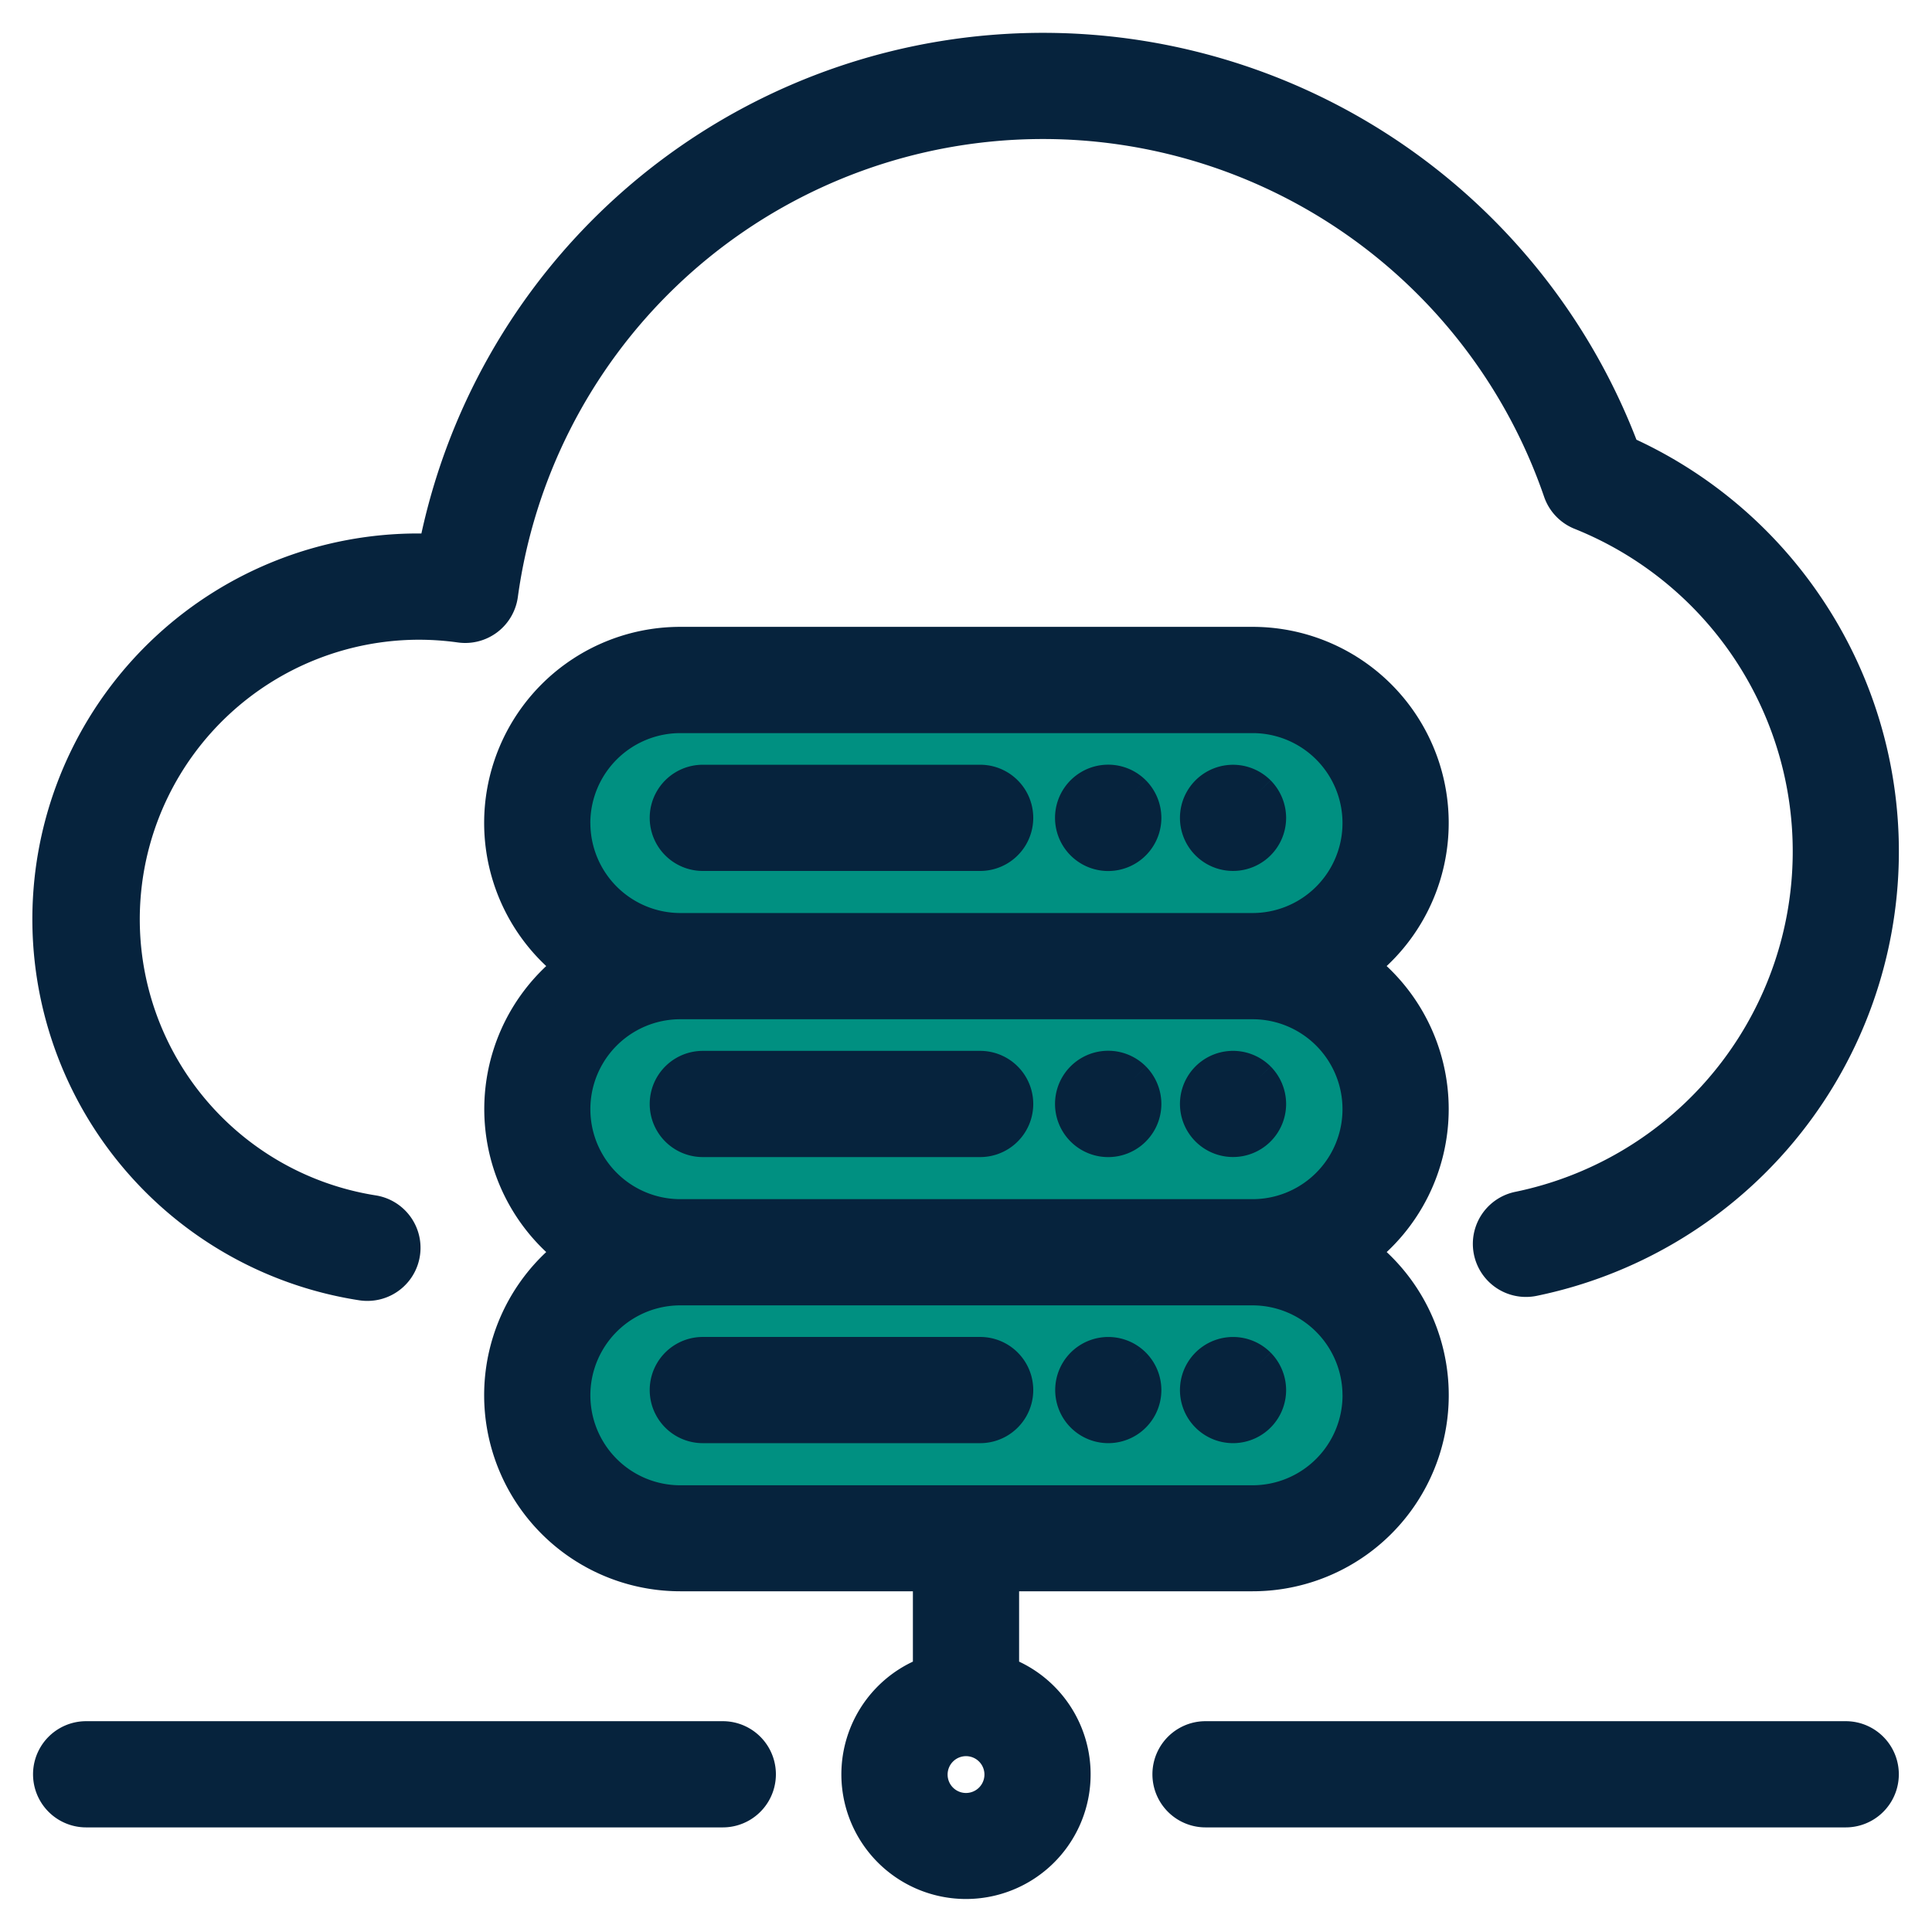
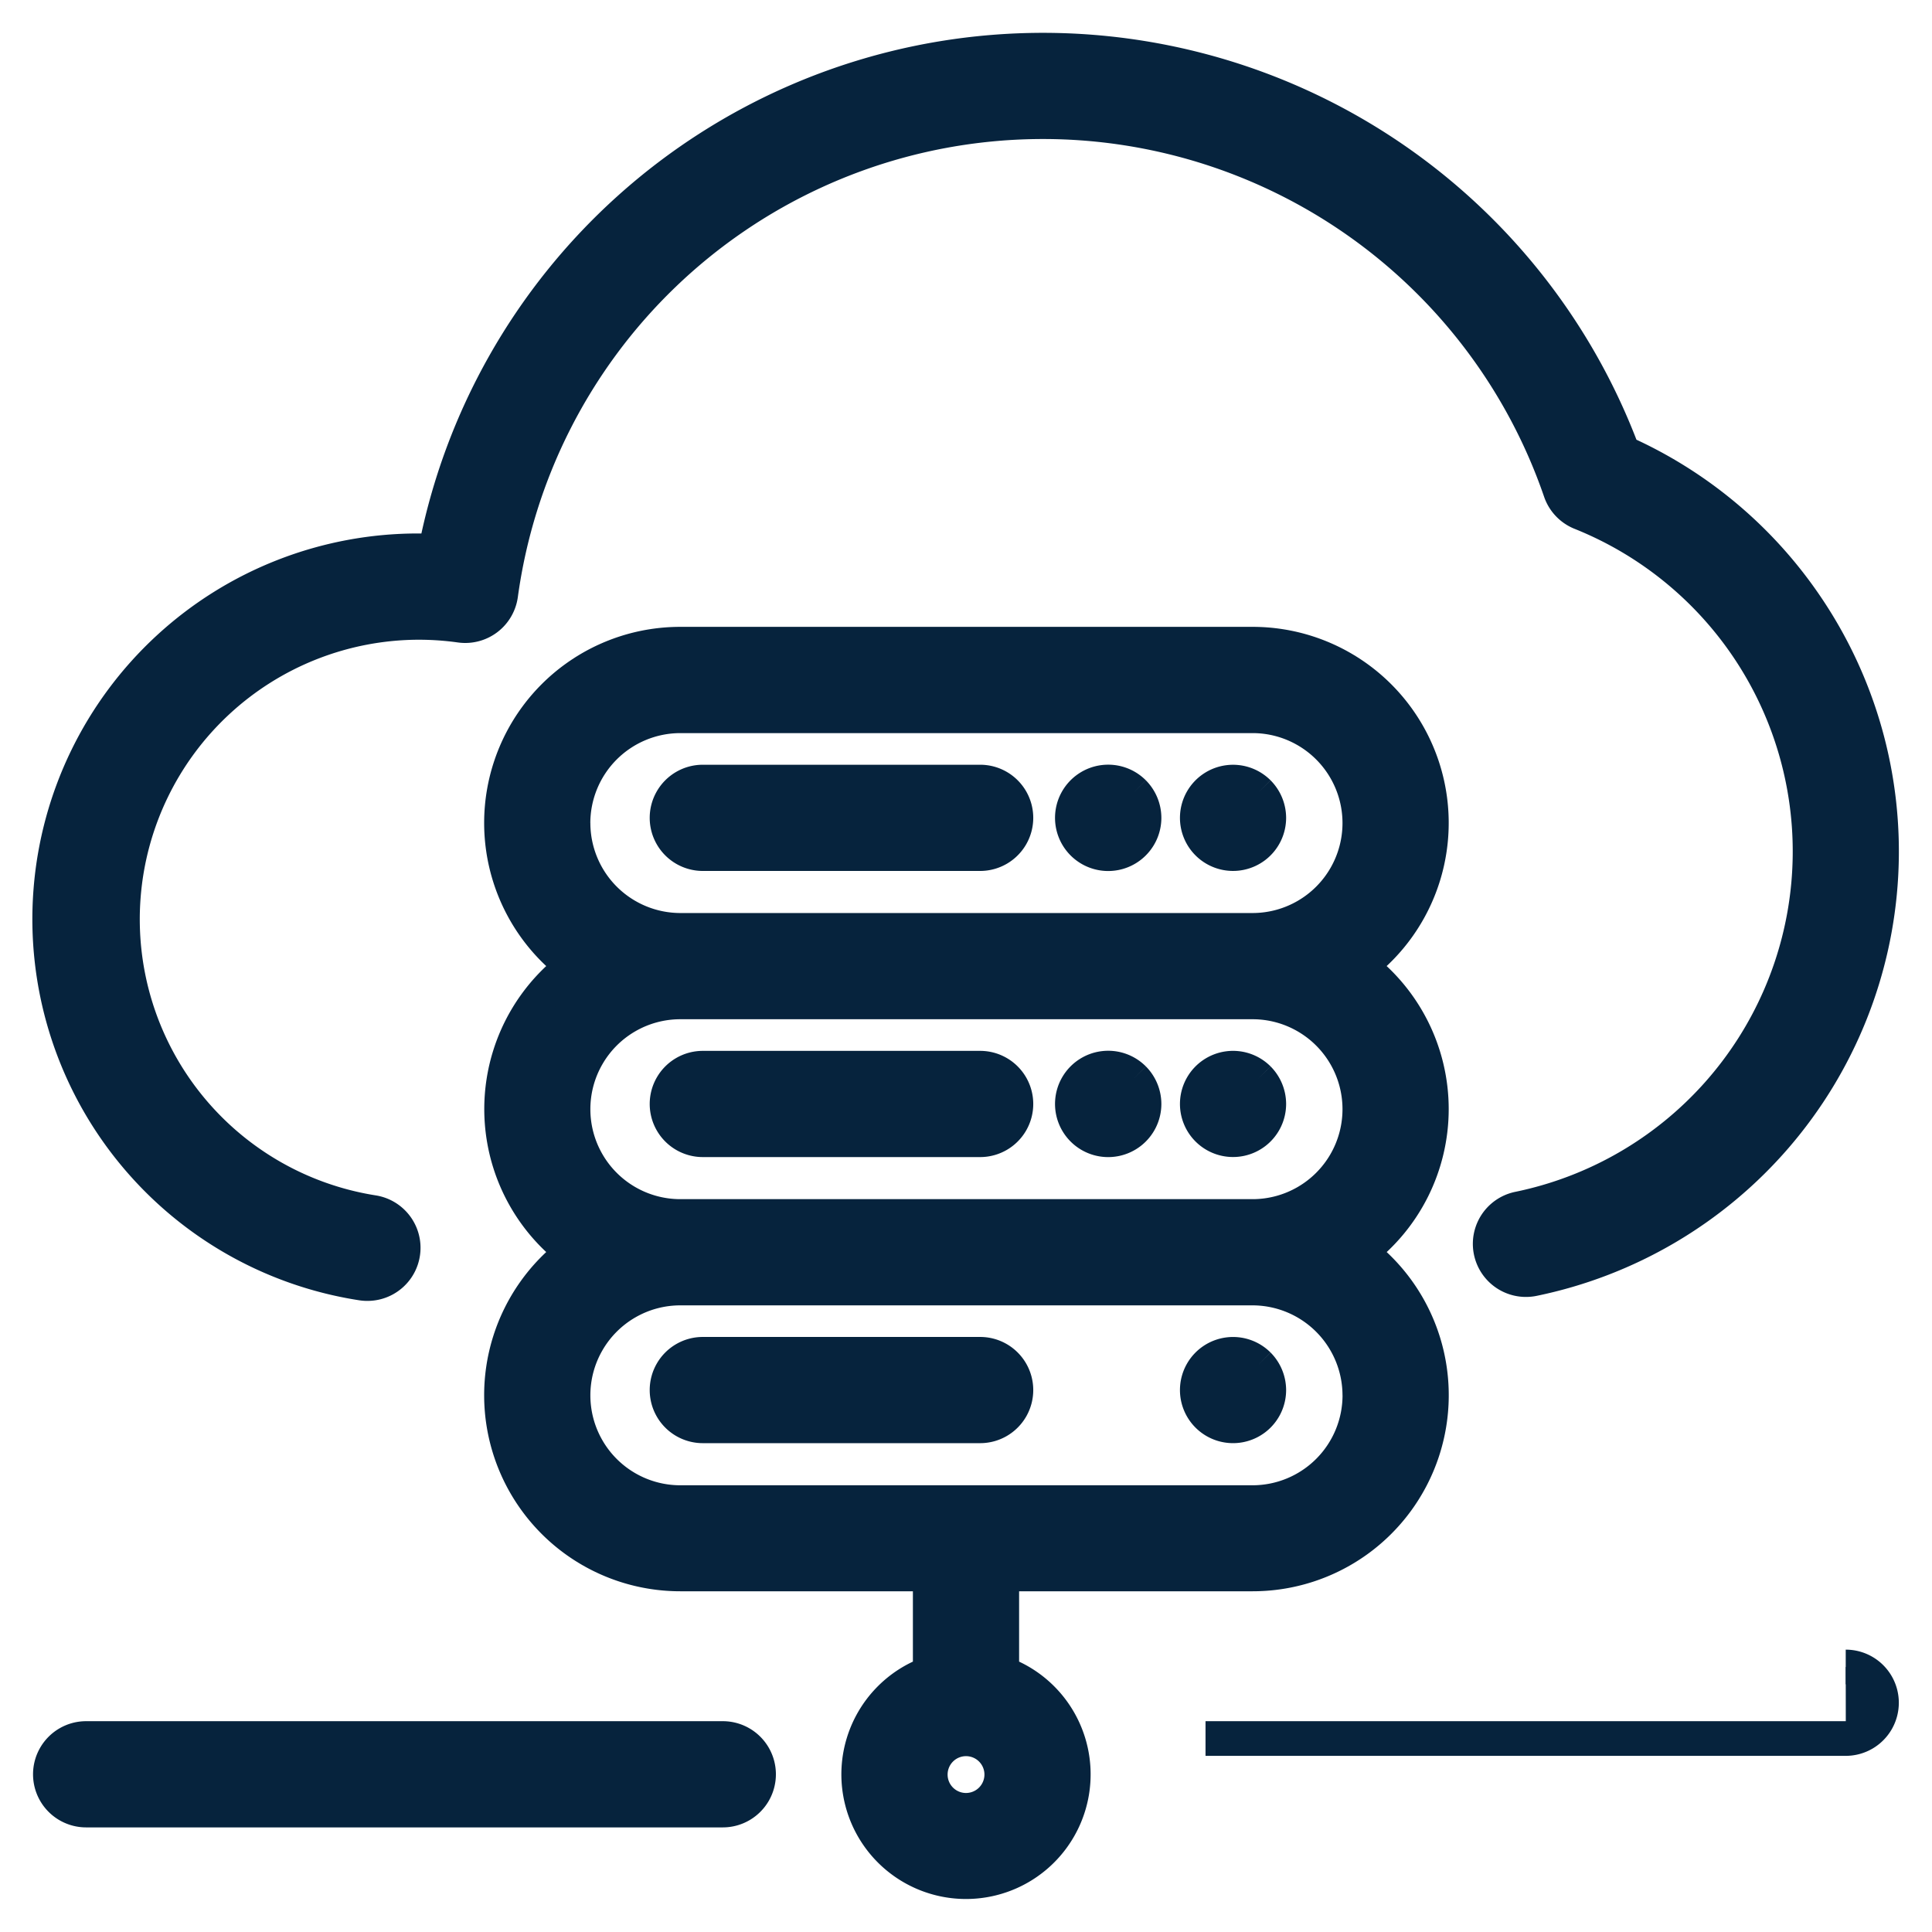
<svg xmlns="http://www.w3.org/2000/svg" width="44.585" height="44.588" viewBox="0 0 44.585 44.588">
  <defs>
    <clipPath id="clip-path">
      <rect id="Rectangle_13445" data-name="Rectangle 13445" width="44.585" height="44.588" fill="#06233d" stroke="#06233d" stroke-width="0.8" />
    </clipPath>
  </defs>
  <g id="Group_27732" data-name="Group 27732" transform="translate(1 1)">
-     <path id="Path_38833" data-name="Path 38833" d="M157.843,196.314l-9.8,1.079-9.154-1.036.868-13.172-.911-2.5,1.252-2.677,9.154-.432,8.29.345Z" transform="translate(-127.22 -162.753)" fill="#009081" />
    <g id="Group_17864" data-name="Group 17864" transform="translate(-1 -1)">
      <g id="Group_17863" data-name="Group 17863" clip-path="url(#clip-path)">
-         <path id="Path_38834" data-name="Path 38834" d="M328.576,472H313.8a.825.825,0,0,0,0,1.651h14.774a.825.825,0,1,0,0-1.651" transform="translate(-285.98 -431.88)" fill="#06233d" stroke="#06233d" stroke-width="0.8" />
+         <path id="Path_38834" data-name="Path 38834" d="M328.576,472H313.8h14.774a.825.825,0,1,0,0-1.651" transform="translate(-285.98 -431.88)" fill="#06233d" stroke="#06233d" stroke-width="0.8" />
        <path id="Path_38835" data-name="Path 38835" d="M15.518,472H.826a.825.825,0,0,0,0,1.651H15.518a.825.825,0,0,0,0-1.651" transform="translate(1.162 -431.88)" fill="#06233d" stroke="#06233d" stroke-width="0.8" />
        <path id="Path_38836" data-name="Path 38836" d="M179.665,204.555h-6.4a.825.825,0,1,0,0,1.651h6.4a.825.825,0,1,0,0-1.651" transform="translate(-157.046 -186.507)" fill="#06233d" stroke="#06233d" stroke-width="0.8" />
        <path id="Path_38837" data-name="Path 38837" d="M322.1,204.795a.825.825,0,1,0,.242.583.832.832,0,0,0-.242-.583" transform="translate(-293.062 -186.505)" fill="#06233d" stroke="#06233d" stroke-width="0.8" />
        <path id="Path_38838" data-name="Path 38838" d="M287.168,204.795a.827.827,0,1,0,.241.583.833.833,0,0,0-.241-.583" transform="translate(-261.008 -186.505)" fill="#06233d" stroke="#06233d" stroke-width="0.8" />
        <path id="Path_38839" data-name="Path 38839" d="M179.665,284.549h-6.4a.825.825,0,1,0,0,1.651h6.4a.825.825,0,1,0,0-1.651" transform="translate(-157.046 -259.898)" fill="#06233d" stroke="#06233d" stroke-width="0.8" />
        <path id="Path_38840" data-name="Path 38840" d="M322.1,284.789a.825.825,0,1,0,.242.583.832.832,0,0,0-.242-.583" transform="translate(-293.062 -259.897)" fill="#06233d" stroke="#06233d" stroke-width="0.8" />
        <path id="Path_38841" data-name="Path 38841" d="M287.168,284.789a.827.827,0,1,0,.241.583.834.834,0,0,0-.241-.583" transform="translate(-261.008 -259.897)" fill="#06233d" stroke="#06233d" stroke-width="0.8" />
        <path id="Path_38842" data-name="Path 38842" d="M179.665,364.543h-6.4a.825.825,0,1,0,0,1.651h6.4a.825.825,0,1,0,0-1.651" transform="translate(-157.046 -333.29)" fill="#06233d" stroke="#06233d" stroke-width="0.8" />
        <path id="Path_38843" data-name="Path 38843" d="M322.1,364.783a.825.825,0,1,0,.242.583.833.833,0,0,0-.242-.583" transform="translate(-293.062 -333.288)" fill="#06233d" stroke="#06233d" stroke-width="0.8" />
-         <path id="Path_38844" data-name="Path 38844" d="M287.167,364.783a.825.825,0,1,0,.242.583.83.83,0,0,0-.242-.583" transform="translate(-261.008 -333.288)" fill="#06233d" stroke="#06233d" stroke-width="0.8" />
        <path id="Path_38845" data-name="Path 38845" d="M147.577,176.717a4.123,4.123,0,0,0-1.654-3.3,4.125,4.125,0,0,0-2.473-7.428H130.245a4.125,4.125,0,0,0-2.473,7.428,4.123,4.123,0,0,0,0,6.6,4.125,4.125,0,0,0,2.473,7.428h5.767v2.291a2.476,2.476,0,1,0,1.651,0v-2.291h5.788a4.125,4.125,0,0,0,2.473-7.428,4.123,4.123,0,0,0,1.653-3.3m-19.809-6.6a2.479,2.479,0,0,1,2.476-2.476H143.45a2.476,2.476,0,0,1,0,4.952H130.245a2.479,2.479,0,0,1-2.476-2.476m9.069,22.783a.825.825,0,1,1,.825-.825.826.826,0,0,1-.825.825m9.089-9.577a2.479,2.479,0,0,1-2.476,2.476H130.245a2.476,2.476,0,0,1,0-4.952H143.45a2.479,2.479,0,0,1,2.476,2.476m-2.476-4.127H130.245a2.476,2.476,0,0,1,0-4.952H143.45a2.476,2.476,0,0,1,0,4.952" transform="translate(-114.545 -151.123)" fill="#06233d" stroke="#06233d" stroke-width="0.8" />
        <path id="Path_38846" data-name="Path 38846" d="M40.486,12.78a10.061,10.061,0,0,0-4.2-3.5,14.282,14.282,0,0,0-27.4,2.277q-.192-.009-.383-.009a8.5,8.5,0,0,0-1.319,16.9.835.835,0,0,0,.128.01.825.825,0,0,0,.126-1.641A6.851,6.851,0,0,1,8.5,13.2a6.933,6.933,0,0,1,.959.067.825.825,0,0,0,.932-.706,12.63,12.63,0,0,1,24.457-2.392.825.825,0,0,0,.473.5,8.421,8.421,0,0,1-1.435,16.064.825.825,0,1,0,.331,1.617A10.072,10.072,0,0,0,40.486,12.78" transform="translate(1.163 1.163)" fill="#06233d" stroke="#06233d" stroke-width="0.8" />
      </g>
    </g>
  </g>
</svg>